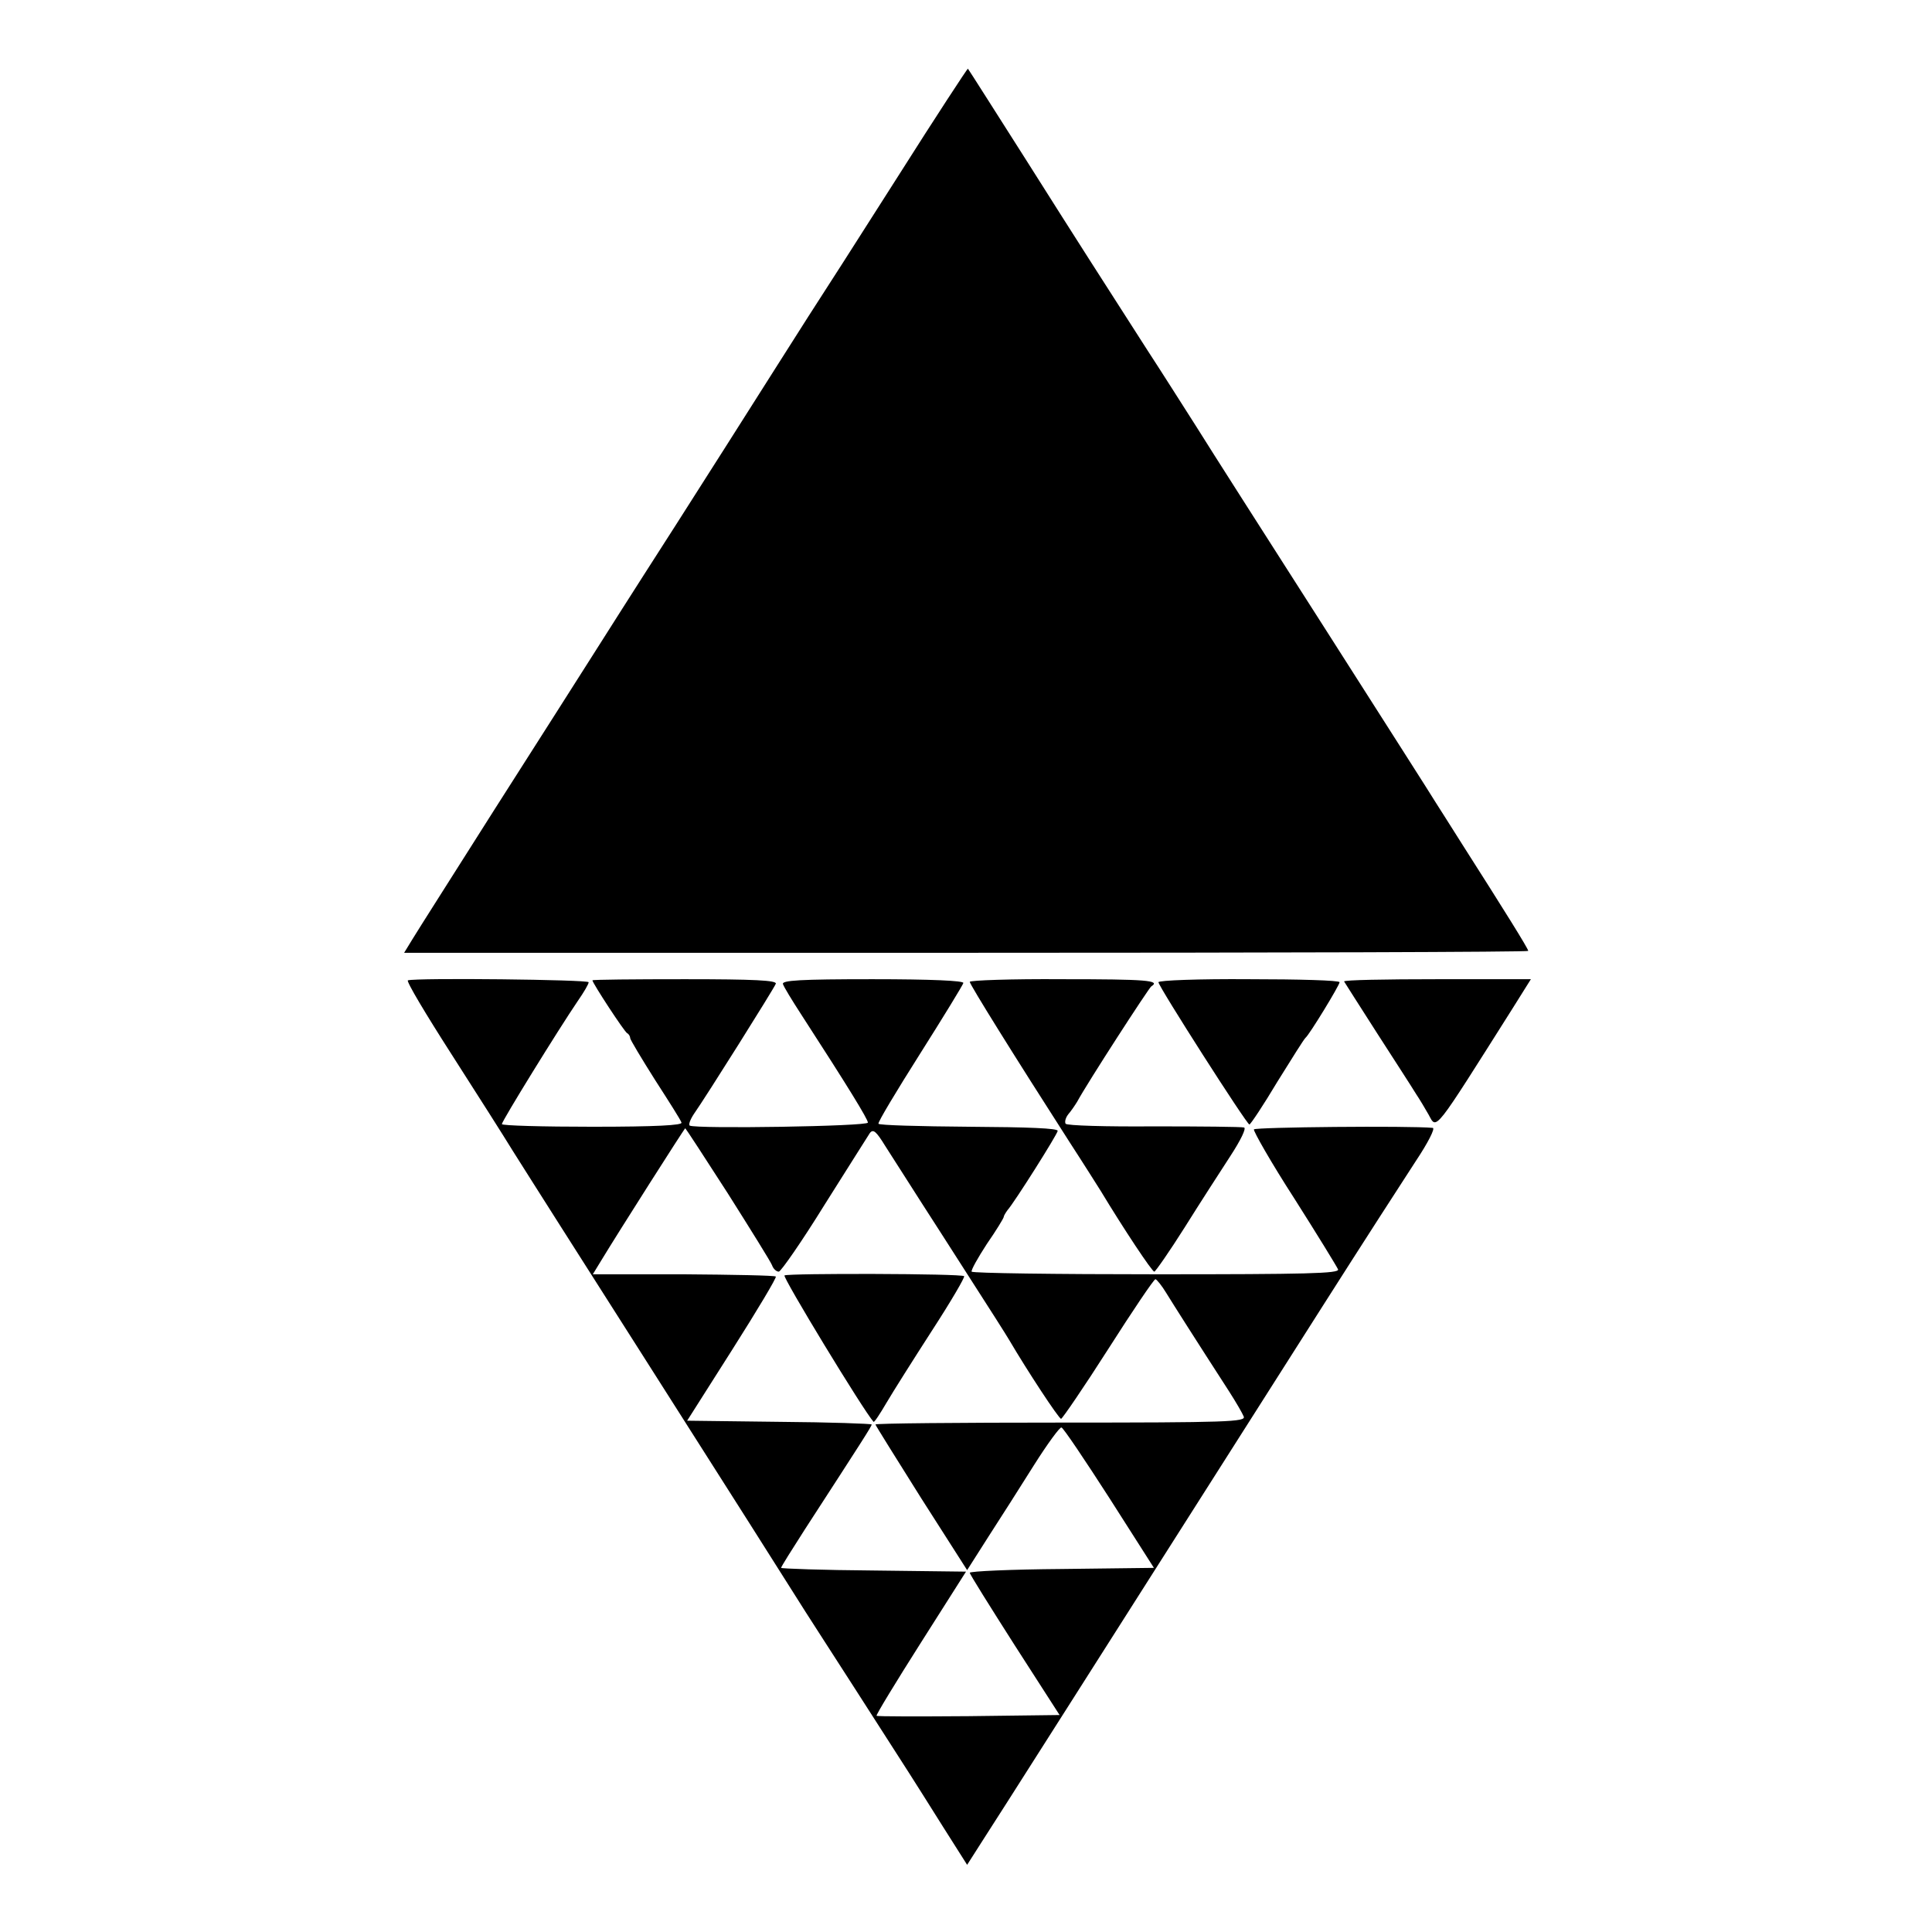
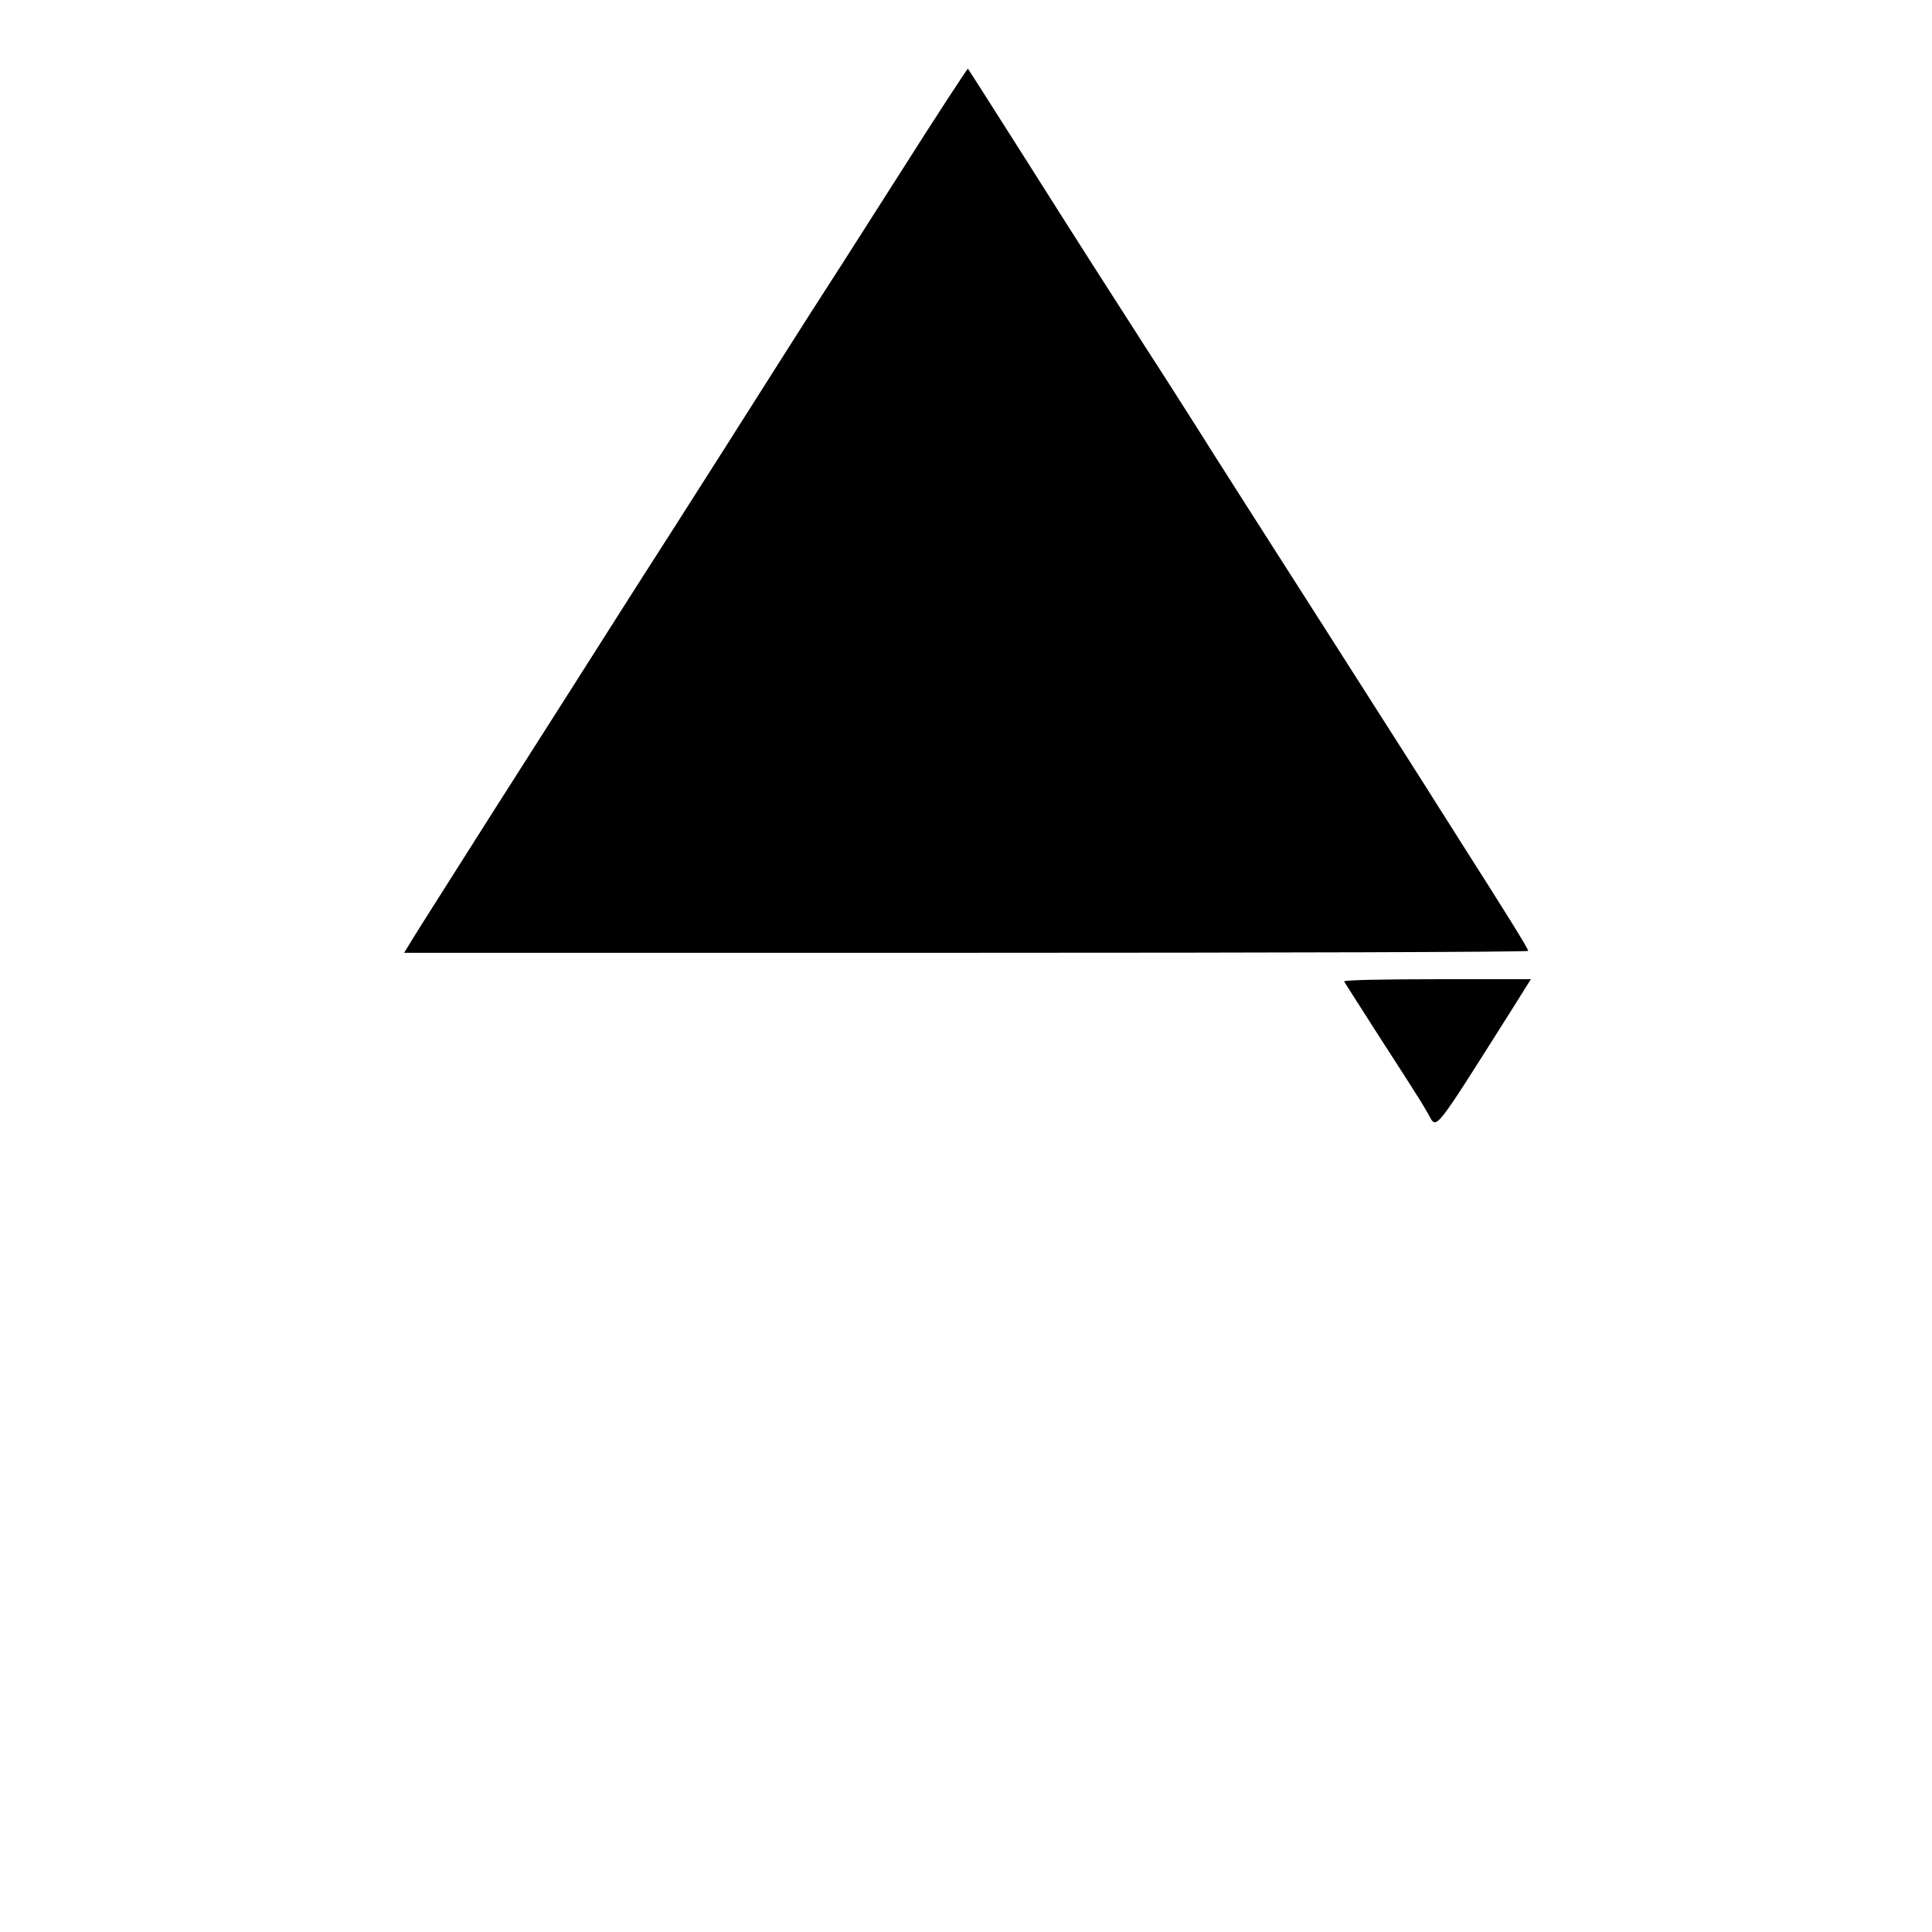
<svg xmlns="http://www.w3.org/2000/svg" version="1.0" width="512pt" height="512pt" viewBox="0 0 512 512" preserveAspectRatio="xMidYMid meet">
  <g transform="translate(0,512) scale(0.1,-0.1)" fill="#000000" stroke="none">
    <path d="M2380 4653 c-101 -159 -208 -326 -238 -372 -29 -46 -128 -201 -219 -345 -91 -143 -189 -297 -217 -340 -28 -44 -85 -133 -126 -198 -41 -65 -163 -256 -270 -424 -107 -169 -205 -323 -217 -343 l-22 -36 1489 0 c820 0 1490 2 1490 5 0 6 -65 110 -174 281 -33 52 -65 103 -71 112 -5 9 -136 214 -289 454 -154 241 -310 485 -346 543 -37 58 -94 148 -128 200 -134 209 -176 274 -322 505 -84 132 -153 241 -155 243 -1 1 -85 -127 -185 -285z" />
-     <path d="M1081 2522 c-5 -2 47 -89 115 -195 68 -106 141 -221 163 -257 23 -36 80 -127 128 -202 71 -111 323 -508 498 -783 58 -92 140 -221 150 -237 6 -9 64 -100 130 -202 66 -103 131 -204 145 -226 14 -22 54 -85 89 -141 l64 -101 37 58 c34 52 307 482 906 1424 103 162 214 334 246 383 32 48 52 87 45 88 -63 6 -470 2 -474 -4 -2 -4 45 -87 107 -183 61 -96 113 -181 116 -188 4 -11 -83 -13 -481 -13 -267 0 -488 3 -490 7 -2 4 16 36 40 73 25 36 45 69 45 72 0 3 5 11 10 18 18 20 131 199 133 210 1 7 -77 10 -235 11 -131 1 -239 4 -240 8 -2 4 48 87 110 185 62 98 114 183 115 188 1 6 -84 10 -241 10 -191 0 -241 -3 -237 -13 2 -7 24 -43 48 -80 125 -193 177 -278 177 -287 0 -10 -455 -17 -472 -8 -4 2 1 16 11 31 31 44 212 332 217 345 3 9 -57 12 -241 12 -135 0 -245 -1 -245 -3 0 -7 85 -137 92 -140 4 -2 8 -8 8 -13 0 -4 30 -54 66 -111 36 -56 68 -106 70 -113 3 -7 -66 -11 -236 -11 -132 0 -240 3 -240 7 0 8 150 251 201 326 16 23 29 45 29 50 0 7 -457 12 -479 5z m848 -565 c60 -95 113 -180 117 -190 3 -9 11 -17 18 -17 6 1 61 80 121 177 61 97 115 182 120 190 9 12 17 5 41 -34 17 -26 82 -129 146 -228 156 -243 171 -267 183 -287 47 -80 131 -208 137 -208 3 0 60 83 125 185 65 102 121 185 125 185 3 0 17 -17 29 -37 21 -34 73 -116 166 -260 18 -28 36 -59 39 -67 6 -14 -42 -16 -485 -16 -270 0 -491 -2 -491 -5 0 -2 55 -90 121 -195 l122 -191 56 88 c31 48 86 134 121 190 36 57 69 102 73 100 5 -1 62 -86 127 -187 l118 -185 -244 -3 c-134 -1 -244 -6 -244 -10 0 -4 54 -90 119 -192 l119 -185 -241 -3 c-132 -1 -242 -1 -244 1 -2 2 51 89 117 193 l120 189 -245 3 c-135 1 -245 5 -245 7 0 3 29 49 63 102 151 233 177 273 177 278 0 2 -110 6 -245 7 l-244 3 120 189 c66 104 118 191 115 193 -3 3 -113 5 -245 6 l-240 0 22 36 c46 76 221 351 223 351 1 0 52 -78 113 -173z" />
-     <path d="M2079 1740 c-6 -4 209 -358 236 -388 2 -2 17 21 34 50 17 29 72 116 121 192 50 77 88 142 85 144 -6 7 -465 8 -476 2z" />
-     <path d="M2570 2518 c0 -7 117 -195 264 -424 39 -60 76 -119 83 -130 61 -101 136 -214 142 -214 3 0 40 53 81 118 40 64 95 149 121 189 28 43 42 73 36 75 -7 2 -115 3 -240 3 -125 -1 -230 2 -233 7 -3 5 0 16 7 25 7 8 18 24 24 34 27 50 189 300 196 305 26 16 -13 19 -236 19 -135 1 -245 -3 -245 -7z" />
-     <path d="M3070 2517 c0 -11 234 -377 241 -377 3 0 37 51 74 113 38 61 71 114 75 117 10 8 90 139 90 147 0 5 -108 8 -240 8 -132 1 -240 -3 -240 -8z" />
    <path d="M3562 2519 c2 -3 41 -65 88 -138 47 -73 93 -144 102 -159 10 -15 25 -40 34 -56 22 -40 11 -53 224 284 l47 75 -248 0 c-137 0 -248 -2 -247 -6z" />
  </g>
</svg>